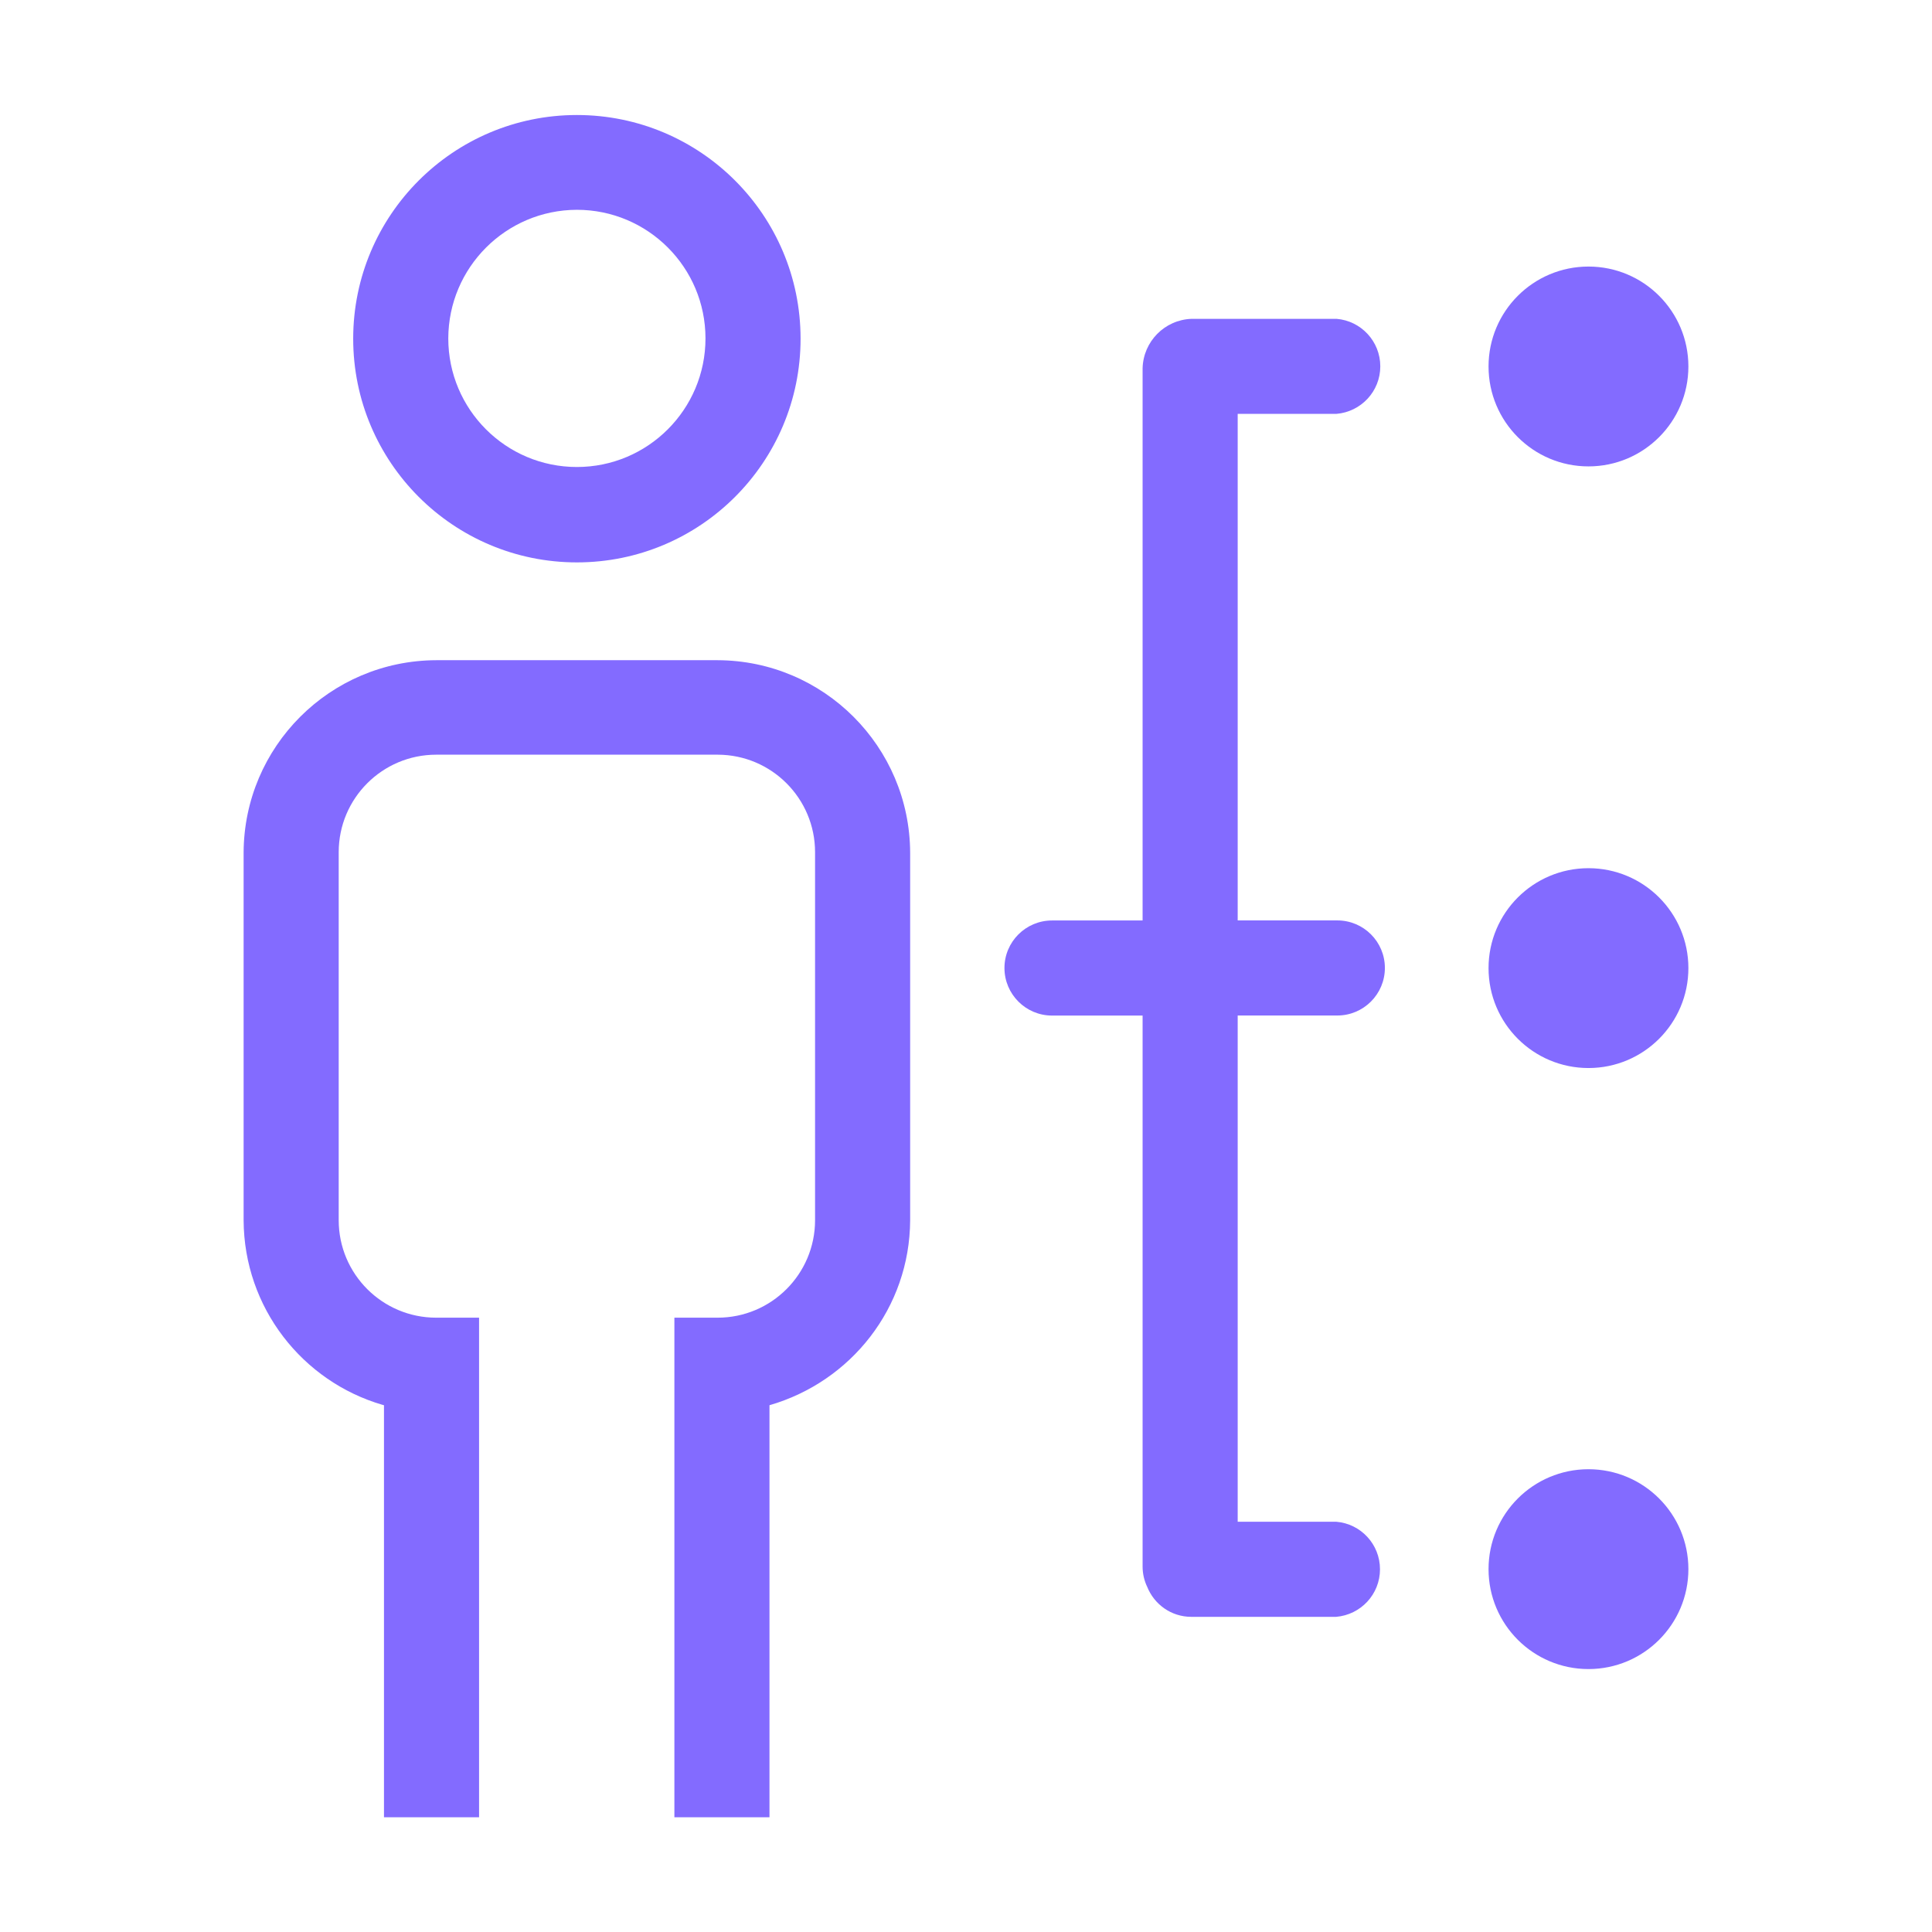
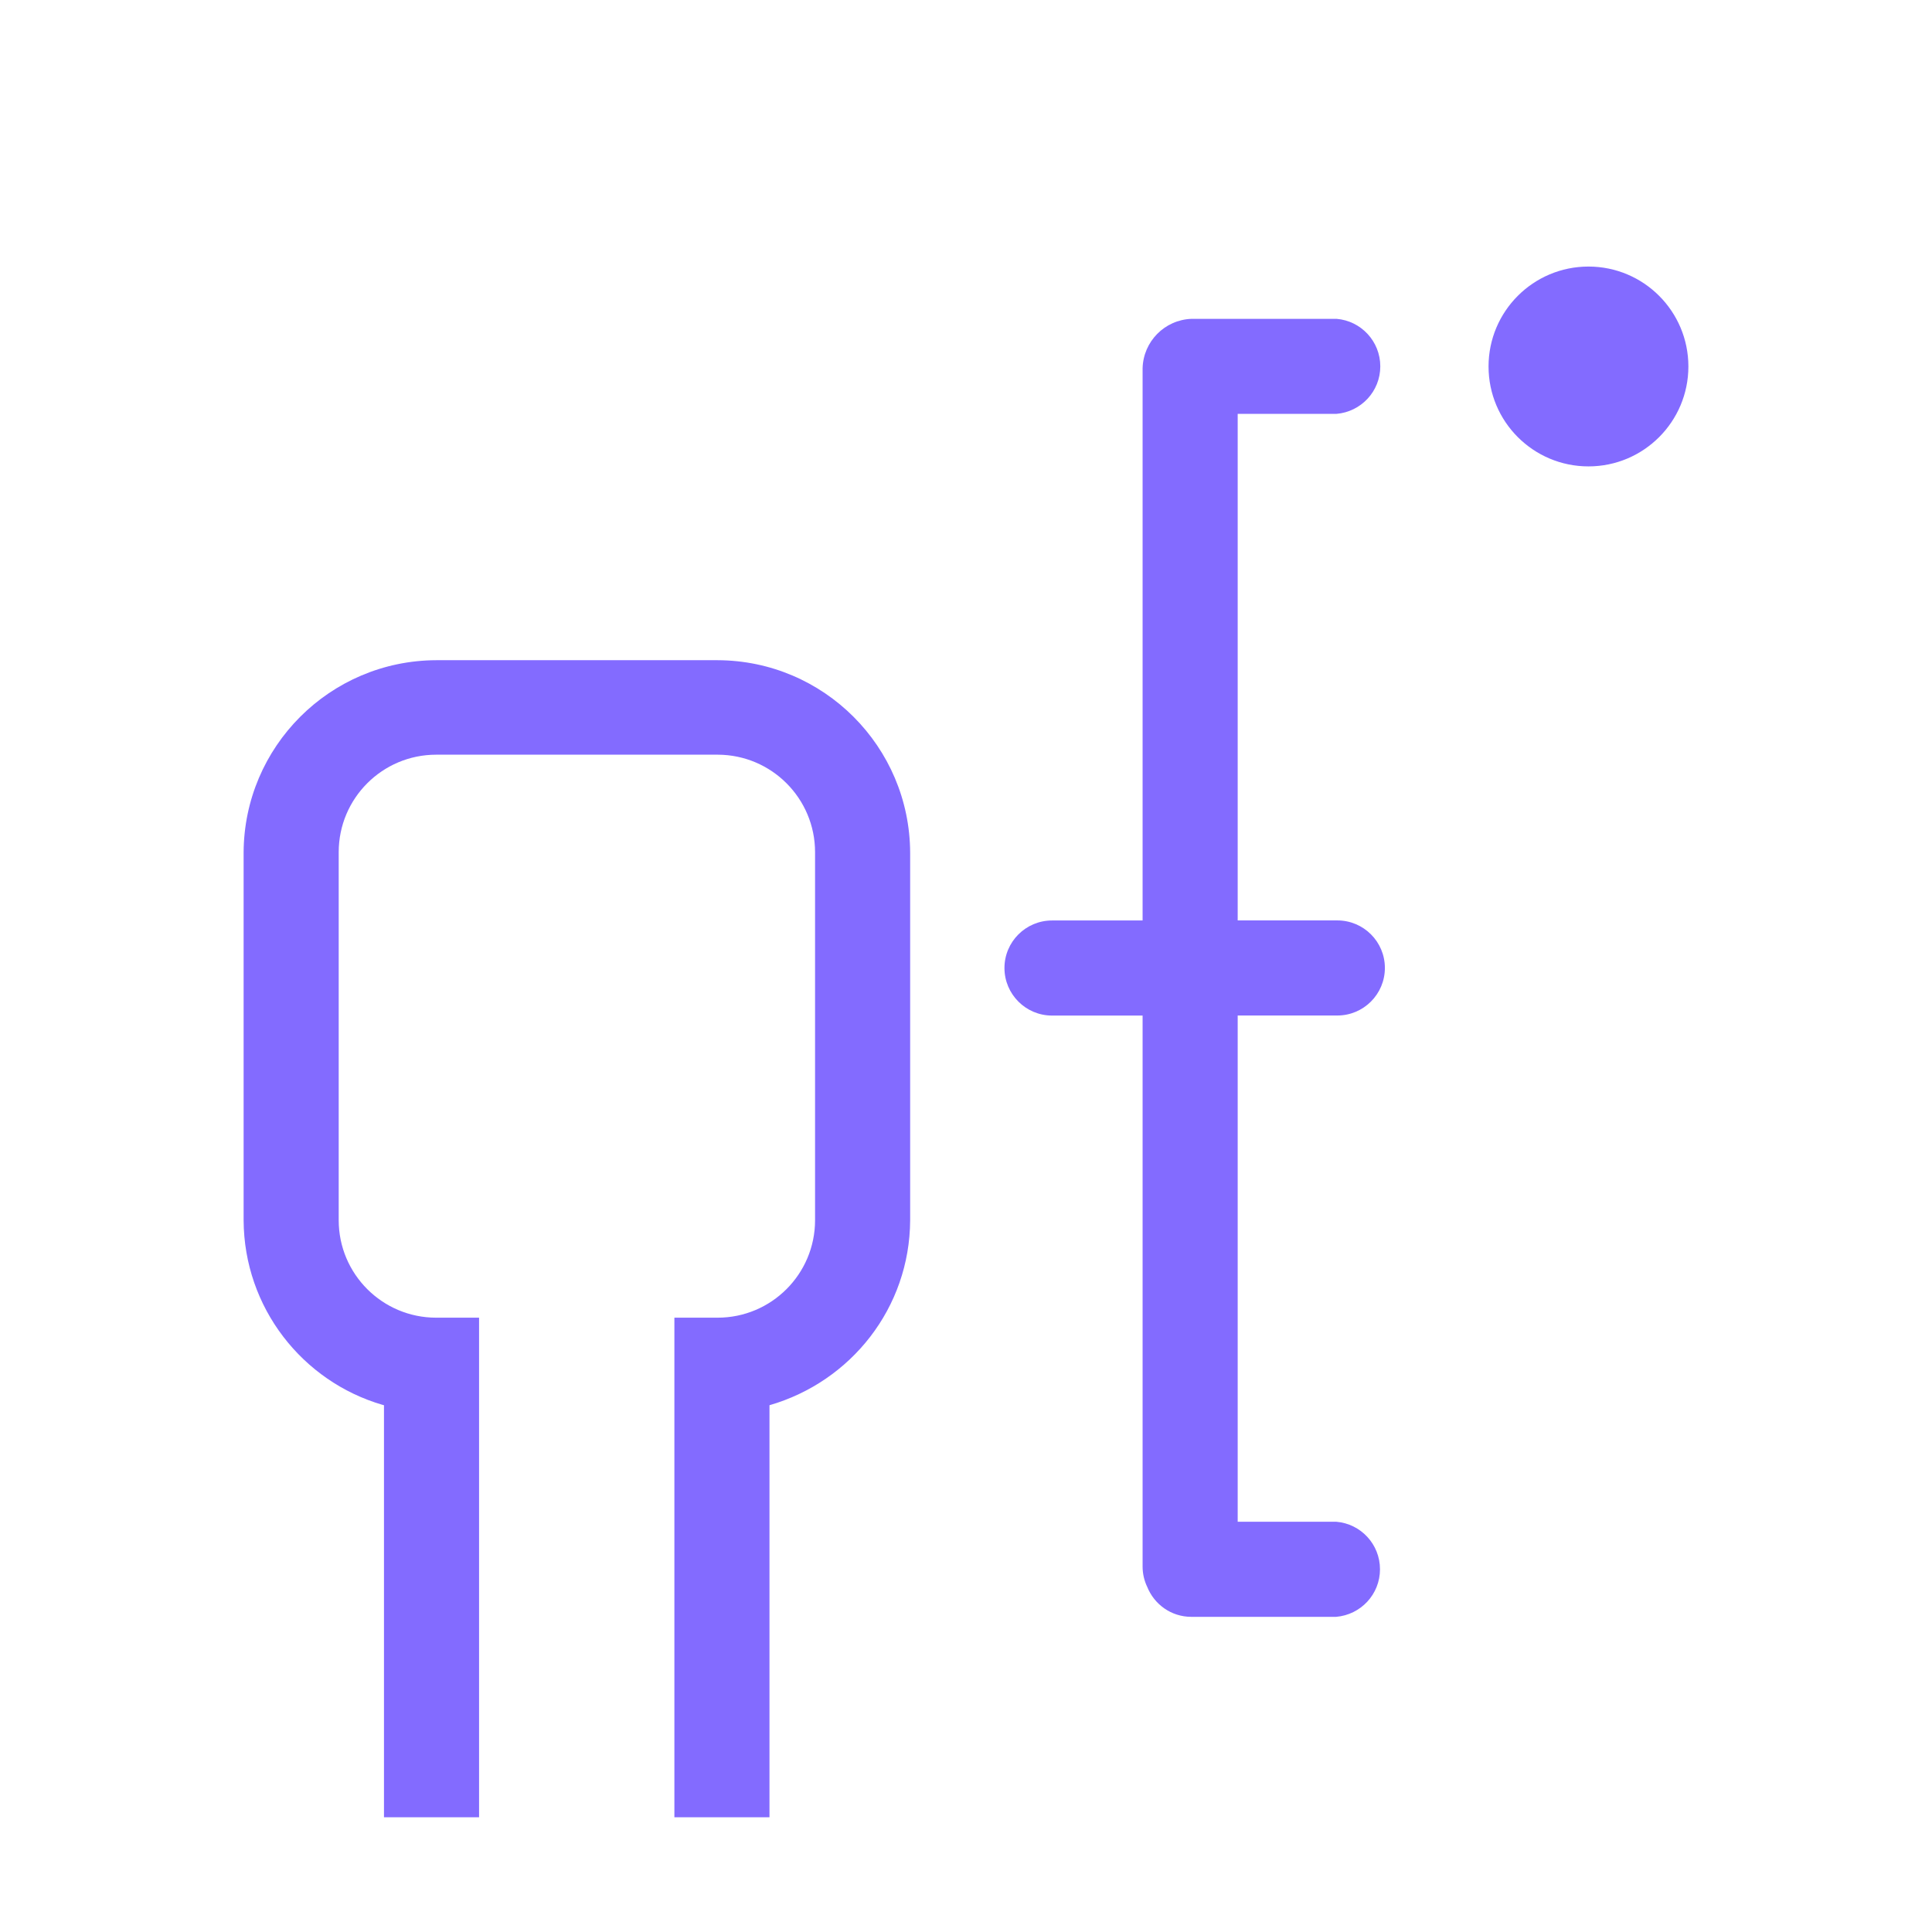
<svg xmlns="http://www.w3.org/2000/svg" version="1.1" width="32" height="32" viewBox="0 0 32 32" fill="#836BFF">
  <title>people-hierarchy-structure-organisation</title>
  <path d="M11.885 10.935h-4.66c-1.76 0.006-3.184 1.431-3.19 3.189v6.086c0.006 1.45 0.976 2.673 2.302 3.059l0.023 0.006v6.825h1.575v-8.275h-0.71c-0.892 0-1.615-0.723-1.615-1.615v0-6.085c-0-0.003-0-0.006-0-0.010 0-0.892 0.723-1.615 1.615-1.615 0 0 0 0 0 0h4.665c0.89 0.003 1.61 0.725 1.61 1.615 0 0.004 0 0.007-0 0.011v-0.001 6.085c0 0.892-0.723 1.615-1.615 1.615v0h-0.715v8.275h1.575v-6.825c1.351-0.391 2.323-1.613 2.33-3.064v-6.086c-0.006-1.759-1.431-3.184-3.189-3.19h-0.001z" />
-   <path d="M27.965 16.035c0 0.914-0.741 1.655-1.655 1.655s-1.655-0.741-1.655-1.655c0-0.914 0.741-1.655 1.655-1.655s1.655 0.741 1.655 1.655z" />
  <path d="M27.965 6.070c0 0.914-0.741 1.655-1.655 1.655s-1.655-0.741-1.655-1.655c0-0.914 0.741-1.655 1.655-1.655s1.655 0.741 1.655 1.655z" />
-   <path d="M27.965 25.99c0 0.914-0.741 1.655-1.655 1.655s-1.655-0.741-1.655-1.655c0-0.914 0.741-1.655 1.655-1.655s1.655 0.741 1.655 1.655z" />
  <path d="M22.155 25.205h-1.655v-8.385h1.65c0.435 0 0.788-0.353 0.788-0.788s-0.353-0.787-0.788-0.787v0h-1.65v-8.39h1.635c0.408-0.034 0.727-0.373 0.727-0.787s-0.319-0.754-0.724-0.787l-0.003-0h-2.4c-0.444 0.016-0.799 0.375-0.81 0.819l-0 0.001v9.145h-1.5c-0.435 0-0.788 0.353-0.788 0.787s0.353 0.788 0.788 0.788h1.5v9.125c0 0 0 0.001 0 0.001 0 0.121 0.028 0.236 0.077 0.338l-0.002-0.005c0.117 0.295 0.4 0.499 0.73 0.5h2.4c0.408-0.034 0.727-0.373 0.727-0.788s-0.319-0.754-0.724-0.787l-0.003-0z" />
-   <path d="M9.555 9.315c2.046 0 3.705-1.659 3.705-3.705s-1.659-3.705-3.705-3.705c-2.046 0-3.705 1.659-3.705 3.705v0c0 2.046 1.659 3.705 3.705 3.705v0zM9.555 3.475c1.176 0 2.13 0.954 2.13 2.13s-0.954 2.13-2.13 2.13c-1.176 0-2.13-0.954-2.13-2.13v0c0.003-1.175 0.955-2.127 2.13-2.13h0z" />
</svg>